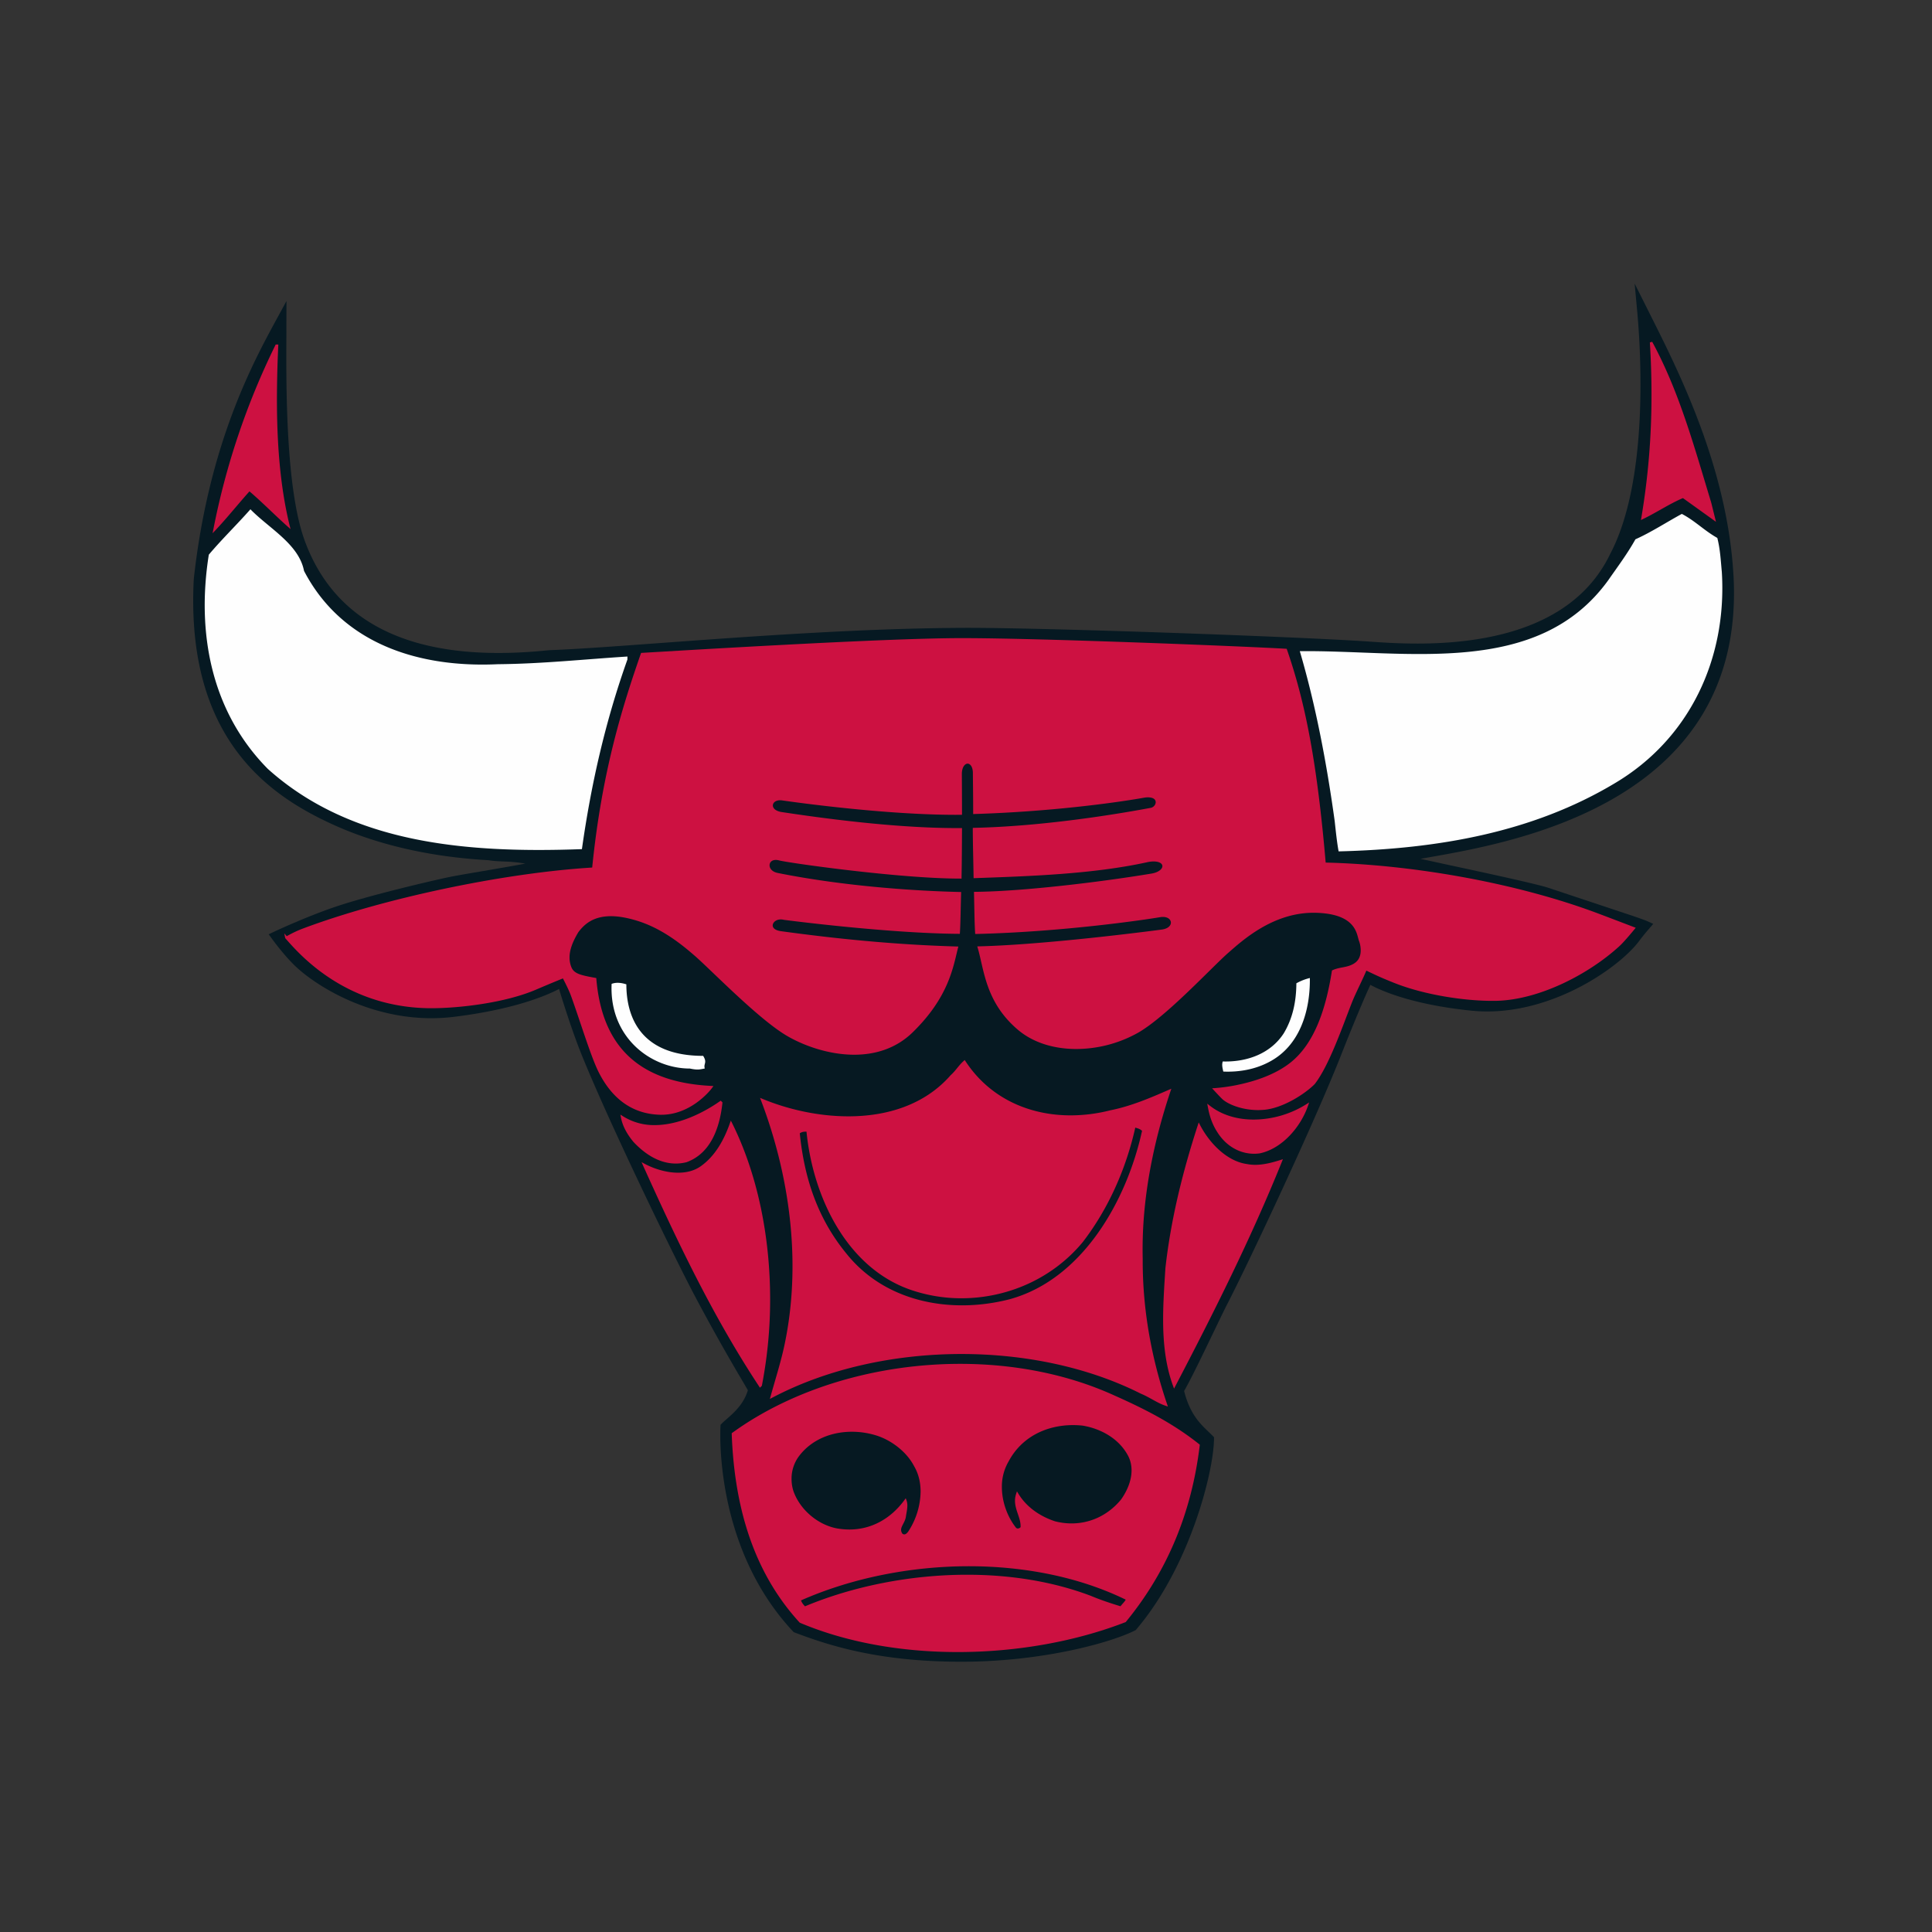
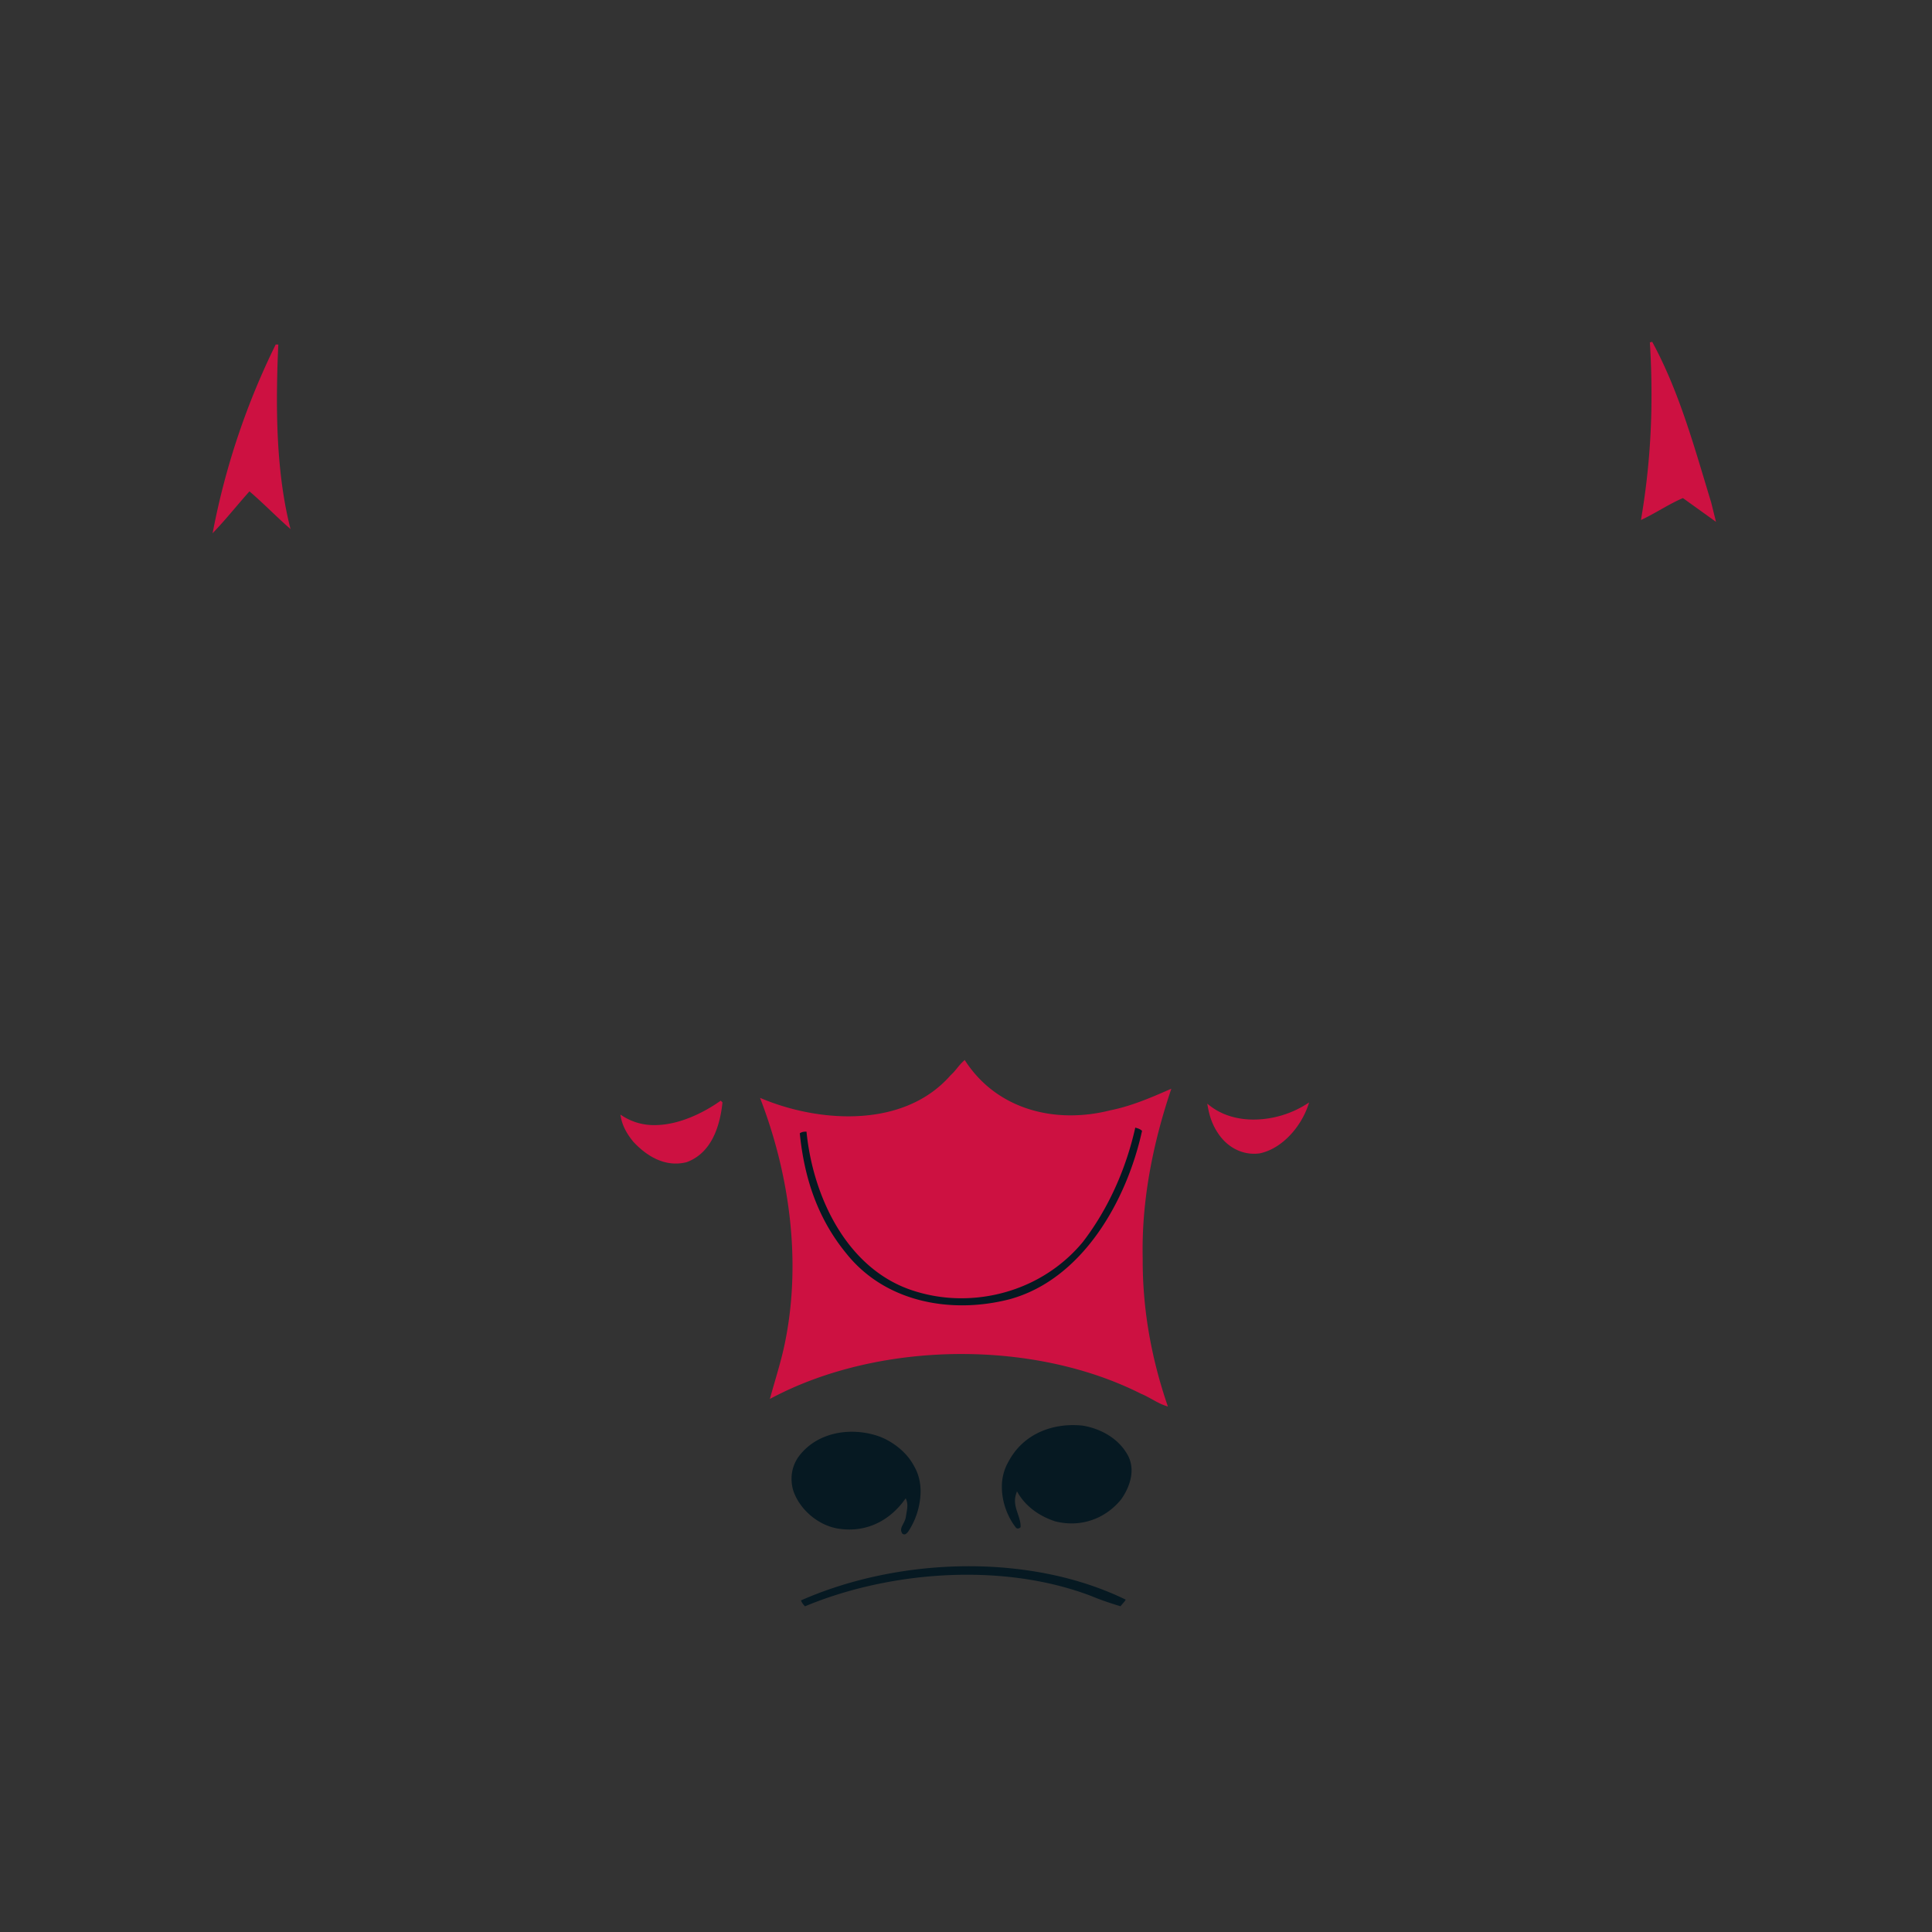
<svg xmlns="http://www.w3.org/2000/svg" fill="none" id="team-logo-chicago-bulls" viewBox="0 0 100 100">
  <rect x="0" y="0" width="100" height="100" fill="#333333" stroke="none" />
-   <path fill-rule="evenodd" clip-rule="evenodd" d="M89.723 29.761c-.315-5.525-2.805-10.48-4.291-13.44l-.177-.354-.646-1.287.132 1.433c.183 1.98.623 8.743-1.405 12.574-2.513 5.2-9.907 4.695-12.335 4.53l-.184-.014c-3.994-.263-16.98-.722-20.958-.705-5.263.022-11.068.448-15.734.789-2.284.168-4.26.312-5.587.362-.11.004-.266.019-.482.04-6.542.605-10.675-1.312-12.283-5.7-.987-2.69-.963-8.012-.95-10.568l.001-.764.004-1.075-.515.945c-1.228 2.26-3.514 6.466-4.283 13.444-.431 8.224 3.867 11.174 7.137 12.677 3.418 1.574 6.908 1.8 8.055 1.873l.083.005-.03-.004c.234.044.504.054.788.068a7.81 7.81 0 0 1 1.126.11c-.619.118-1.432.256-2.147.379-.761.129-1.48.252-1.853.33-.774.164-4.067.928-5.841 1.53-1.508.511-3.13 1.272-3.145 1.279l-.296.14.192.263c.022.03.567.78 1.132 1.334 1.161 1.134 4.385 3.156 8.28 2.674 3.114-.384 4.783-1.103 5.425-1.441.201.664.685 2.207 1.17 3.408 1.403 3.466 4.596 10.07 5.797 12.367a106.485 106.485 0 0 0 2.577 4.6l.23.394c-.211.71-.71 1.154-1.082 1.48-.1.087-.186.162-.259.235l-.073.073-.005.103c-.03.641-.18 6.38 3.748 10.586l.042.045.06.023c1.957.745 4.51 1.509 8.625 1.509 4.198 0 7.728-.99 8.967-1.612l.05-.024.036-.042c2.742-3.223 3.987-8.07 4.017-9.831l.001-.112-.079-.08a8.858 8.858 0 0 0-.214-.21c-.426-.407-.955-.911-1.255-2.103.334-.57.987-1.929 1.519-3.034.298-.618.555-1.153.697-1.429 1.16-2.244 4.546-9.465 5.89-12.877.85-2.155 1.329-3.234 1.534-3.681.594.32 2.197 1.025 5.223 1.335 3.927.404 7.668-2.21 8.71-3.632.175-.24.472-.584.476-.587l.234-.273-.329-.148c-.02-.01-.154-.067-.74-.266l-2.172-.724-2.167-.721c-.59-.2-3.24-.772-5.174-1.188l-1.463-.319.477-.085c4.483-.789 16.39-2.885 15.72-14.607Z" fill="#061922" />
  <path fill-rule="evenodd" clip-rule="evenodd" d="M11.046 27.387a38.175 38.175 0 0 1 3.206-9.518l.017-.036h.07v.064-.064h.066l-.002.067a61 61 0 0 0-.069 2.766c0 2.225.156 4.488.655 6.523l.049.198-.152-.136c-.65-.578-1.299-1.242-1.973-1.818-.594.66-1.162 1.378-1.76 2.01l-.15.158.043-.214Zm77.524-1.378-.06.015.06-.018c-.866-2.838-1.638-5.711-3.053-8.315l-.12.033c.056.902.084 1.799.084 2.687a37.92 37.92 0 0 1-.525 6.385l-.02.12.11-.053c.694-.333 1.353-.781 2.062-1.082l1.711 1.228-.248-1ZM60.629 56.352l-.132.057c-.972.425-1.97.85-3.023 1.059a8.35 8.35 0 0 1-2.057.263c-2.138 0-4.18-.878-5.444-2.803l-.04-.062-.054.05c-.254.224-.407.499-.672.735-1.346 1.54-3.3 2.13-5.294 2.13-1.55 0-3.122-.356-4.438-.9l-.135-.056.052.137c1.01 2.659 1.628 5.607 1.628 8.573 0 1.327-.123 2.659-.392 3.969-.185.918-.493 1.87-.74 2.764l-.04.141.13-.068c2.847-1.5 6.324-2.258 9.792-2.258 3.282 0 6.555.68 9.278 2.052.45.184.87.494 1.281.626l.12.04-.04-.12c-.794-2.34-1.263-4.823-1.263-7.424v-.11a20.13 20.13 0 0 1-.005-.495c0-2.843.6-5.64 1.442-8.166l.046-.134ZM32.783 59.1c-.306-.373-.553-.785-.644-1.262l-.028-.146.126.08a3.008 3.008 0 0 0 1.65.463c1.19 0 2.439-.58 3.374-1.234l.043-.03.038.037.032.03-.046.045.046-.045.02.021-.002.031c-.13 1.206-.562 2.59-1.85 3.063a2.24 2.24 0 0 1-.564.072c-.864-.001-1.614-.502-2.195-1.125Zm30.252-.46c-.275-.41-.428-.85-.518-1.35l-.03-.164.132.103c.64.502 1.446.72 2.27.72a5.18 5.18 0 0 0 2.719-.789l.153-.097-.058.17c-.377 1.094-1.33 2.213-2.489 2.463-.1.015-.202.022-.301.022-.758 0-1.444-.407-1.878-1.077Z" fill="#CD1141" />
-   <path fill-rule="evenodd" clip-rule="evenodd" d="M64.517 60.246c.151.031.302.045.455.045.435 0 .875-.115 1.303-.25l.128-.04-.05.124c-1.598 3.97-3.528 7.811-5.518 11.622l-.066.127-.05-.135c-.401-1.096-.516-2.26-.516-3.451 0-.873.062-1.76.118-2.648.286-2.562.906-5.026 1.677-7.399l.047-.144.07.135c.474.917 1.372 1.862 2.4 2.014M39.292 71.762c-2.41-3.654-4.241-7.518-6.01-11.44l-.075-.169.164.088c.48.255 1.121.46 1.733.458.413 0 .81-.092 1.14-.316.775-.538 1.23-1.386 1.534-2.241l.05-.14.067.133c1.328 2.673 1.966 5.909 1.967 9.11a23.35 23.35 0 0 1-.425 4.464l-.003.017-.013.015-.087.087-.042-.066Zm2.117 12.234-.012-.005-.01-.01c-2.455-2.677-3.38-6.12-3.513-9.763l-.001-.035.028-.02c3.228-2.336 7.543-3.57 11.798-3.57 2.793 0 5.56.532 7.98 1.636 1.544.686 3.031 1.436 4.396 2.526l-.04.05.04-.05.027.023-.004.034c-.413 3.429-1.646 6.483-3.82 9.133l-.01.012-.017.007c-2.588 1.004-5.64 1.546-8.68 1.546-2.864 0-5.715-.481-8.162-1.514ZM84.583 47.99s-1.518-.58-1.908-.725c-4.162-1.558-9.513-2.509-14.058-2.618-.435-5.034-1.018-8.182-2.004-11.025l-.014-.04-.042-.003c-2.344-.135-12.74-.55-16.76-.55-4.018 0-14.23.628-16.572.763l-.041.002-.015.04c-.943 2.712-2.017 6.092-2.517 11.07-4.594.28-10.78 1.588-14.943 3.146a5.64 5.64 0 0 0-.671.3c-.074.038-.13.07-.17.092l-.026.015-.127-.144.045.23a.057.057 0 0 0 .016.03c.638.719 2.98 3.513 7.334 3.61.072.002.146.002.223.002 1.422 0 3.83-.273 5.443-.975a73.91 73.91 0 0 1 1.36-.567c.078.148.306.588.42.904.468 1.291 1.025 3.143 1.433 3.952.606 1.202 1.592 2.165 3.192 2.201h.063c1.444-.003 2.442-1.15 2.616-1.394l.067-.093-.115-.007c-4.026-.2-5.672-2.325-5.945-5.534l-.004-.05-.049-.008c-.474-.084-.776-.15-.964-.252-.185-.102-.268-.227-.331-.473a1.399 1.399 0 0 1-.04-.329c0-.393.16-.82.459-1.315.312-.412.77-.821 1.683-.823.377 0 .833.072 1.387.246 1.252.392 2.256 1.197 2.956 1.807.835.726 3.262 3.242 4.734 4.12.865.515 2.178.997 3.516.997 1.07 0 2.156-.31 3.026-1.159 1.872-1.824 2.099-3.393 2.344-4.365l.02-.076-.08-.002c-3.23-.092-6.288-.406-9.107-.793-.325-.047-.422-.184-.422-.298.001-.142.158-.309.417-.309.049 0 .102.005.159.02.009.002 5.326.7 9.05.725h.06l.004-.06c.029-.431.037-1.188.062-2.04l.003-.064-.065-.002c-2.209-.05-5.915-.28-9.43-.984-.304-.063-.422-.245-.423-.397.003-.146.102-.275.323-.278.049 0 .103.007.164.023.523.137 6.246.942 9.36.943h.026l.064.002v-.064c.014-.662.02-1.593.024-2.489l.001-.063h-.26c-2.015 0-4.928-.201-9.073-.83-.34-.052-.459-.215-.458-.341 0-.13.121-.267.38-.27a.89.89 0 0 1 .072.004c-.002 0 5.059.749 9.004.75l.271-.002h.063v-.063c0-.608-.003-1.317-.008-2.03v-.012c.001-.386.173-.541.299-.542.118 0 .27.135.272.49 0 .272.015 1.039.015 2v.12l.066-.003c3.814-.116 7.17-.56 8.745-.838.09-.017.17-.025.239-.025.312.007.395.13.398.251.001.124-.105.267-.265.295-.515.092-4.935.943-9.142 1.033l-.061.002v.061c.002.738.03 1.698.041 2.479l.002.064.064-.003c2.828-.1 6.101-.206 8.914-.822.13-.03.245-.041.343-.041.327.002.45.13.45.24.005.127-.166.322-.568.388-2.755.456-6.73.925-9.119.944l-.066.001.002.063c.017.685.023 1.513.058 2.057l.004.06h.062c4.51-.108 8.78-.744 9.507-.869a.956.956 0 0 1 .147-.013c.282.002.413.152.413.296 0 .14-.125.308-.464.357-.796.107-6.086.787-9.476.87l-.082.003.024.078c.334 1.142.399 2.8 2.064 4.224.813.696 1.907 1.008 3.036 1.008a6.576 6.576 0 0 0 3.21-.848c1.486-.857 3.837-3.418 4.672-4.142.694-.606 2.276-2.062 4.393-2.061h.088c1.087.022 1.616.307 1.895.617.278.311.31.653.377.84.05.131.089.308.088.487 0 .263-.083.521-.346.682-.37.228-.72.167-1.112.346l-.03.013-.005.034c-.277 1.754-.83 3.75-2.216 4.792-.746.565-1.71.884-2.486 1.058a9.04 9.04 0 0 1-1.364.207l-.134.008.09.098s.329.357.439.461c.245.232.942.567 1.852.57.098 0 .197-.006.3-.013.996-.085 2.144-.837 2.634-1.336.742-.957 1.422-2.941 1.923-4.22.179-.455.582-1.244.746-1.65.41.192.65.32 1.434.633 1.626.647 3.69.932 5.078.932.08 0 .156 0 .232-.002 2.264-.058 4.826-1.42 6.37-2.843.27-.25.773-.87.774-.87l.055-.07-.081-.03Z" fill="#CD1141" />
  <path fill-rule="evenodd" clip-rule="evenodd" d="M52.203 75.647a2.563 2.563 0 0 0-.346 1.324c0 .754.28 1.527.72 2.09a.127.127 0 0 0 .104.054.2.2 0 0 0 .145-.07v-.04c.004-.446-.287-.834-.29-1.324 0-.114.017-.234.058-.357l.043-.132.072.119c.44.725 1.152 1.183 1.894 1.43.292.075.582.111.864.111.99 0 1.91-.446 2.56-1.239.306-.431.544-.975.542-1.508 0-.25-.051-.499-.17-.736-.468-.903-1.416-1.424-2.367-1.58a4.724 4.724 0 0 0-.488-.026c-1.38 0-2.667.612-3.341 1.884Zm-5.398 3.772c.08.004.174-.088.239-.199a3.854 3.854 0 0 0 .606-2.014c0-.47-.104-.932-.348-1.337l.054-.032-.055.029c-.38-.724-1.154-1.306-1.895-1.551a4.27 4.27 0 0 0-1.311-.208c-1.06 0-2.095.403-2.747 1.273a1.94 1.94 0 0 0-.377 1.172c0 .221.034.441.104.647.348.963 1.269 1.726 2.244 1.911.22.038.435.057.645.057 1.135 0 2.136-.552 2.847-1.522l.07-.097.041.112c.03.086.043.176.043.266-.002.2-.052.4-.074.564-.033.283-.257.503-.25.699 0 .063.018.126.074.2.034.023.064.03.09.03Zm-5.139 3.724c2.481-1.036 5.447-1.635 8.392-1.635 2.221 0 4.43.342 6.413 1.096.498.21 1.024.383 1.526.536.126-.162.186-.198.271-.342-2.42-1.18-5.262-1.73-8.116-1.73-3.048 0-6.11.627-8.693 1.769.05.128.116.21.207.306ZM43.83 64.91c1.483 1.839 3.699 2.653 5.965 2.654.832 0 1.67-.11 2.48-.32 3.777-1.042 6.056-5.134 6.837-8.712-.11-.103-.208-.123-.35-.167-.472 2.107-1.376 4.176-2.712 5.917-1.6 1.937-3.961 2.916-6.286 2.916a8.035 8.035 0 0 1-2.43-.372c-3.459-1.072-5.255-4.841-5.59-8.253-.14.002-.237.01-.347.087.234 2.35.942 4.445 2.433 6.25Z" fill="#061922" />
-   <path fill-rule="evenodd" clip-rule="evenodd" d="M15.736 29.549c1.98 3.8 5.975 5.023 10.038 4.83 2.274-.02 4.458-.255 6.702-.397l-.001.155c-1.141 3.199-1.882 6.46-2.355 9.814-5.882.215-11.912-.248-16.257-4.153-2.943-2.976-3.695-7.057-3.055-11.088.7-.828 1.423-1.522 2.154-2.349.964.99 2.507 1.8 2.774 3.188Zm73.152-1.706c.149.586.175 1.141.233 1.758.28 4.5-1.675 8.648-5.537 10.938-4.227 2.534-9.113 3.402-14.297 3.528-.088-.463-.146-1.049-.204-1.572-.41-2.96-.97-5.951-1.805-8.79 5.55-.062 12.302 1.39 15.966-3.674.488-.704.978-1.35 1.406-2.117.82-.366 1.61-.886 2.401-1.314.666.343 1.17.87 1.837 1.243Zm-21.09 22.778c.022 1.726-.532 3.51-2.084 4.333-.729.396-1.578.546-2.397.51-.03-.152-.09-.34-.027-.523 1.272.038 2.488-.418 3.16-1.462.458-.767.644-1.63.65-2.584a2.76 2.76 0 0 1 .698-.274ZM36.48 55.306c-.23.038-.339.096-.77.002-2.041 0-4.178-1.627-4.053-4.383.241-.093.513-.056.763.024 0 1.564.636 3.702 3.975 3.702.228.361.008.398.084.655Z" fill="#FEFEFE" />
</svg>